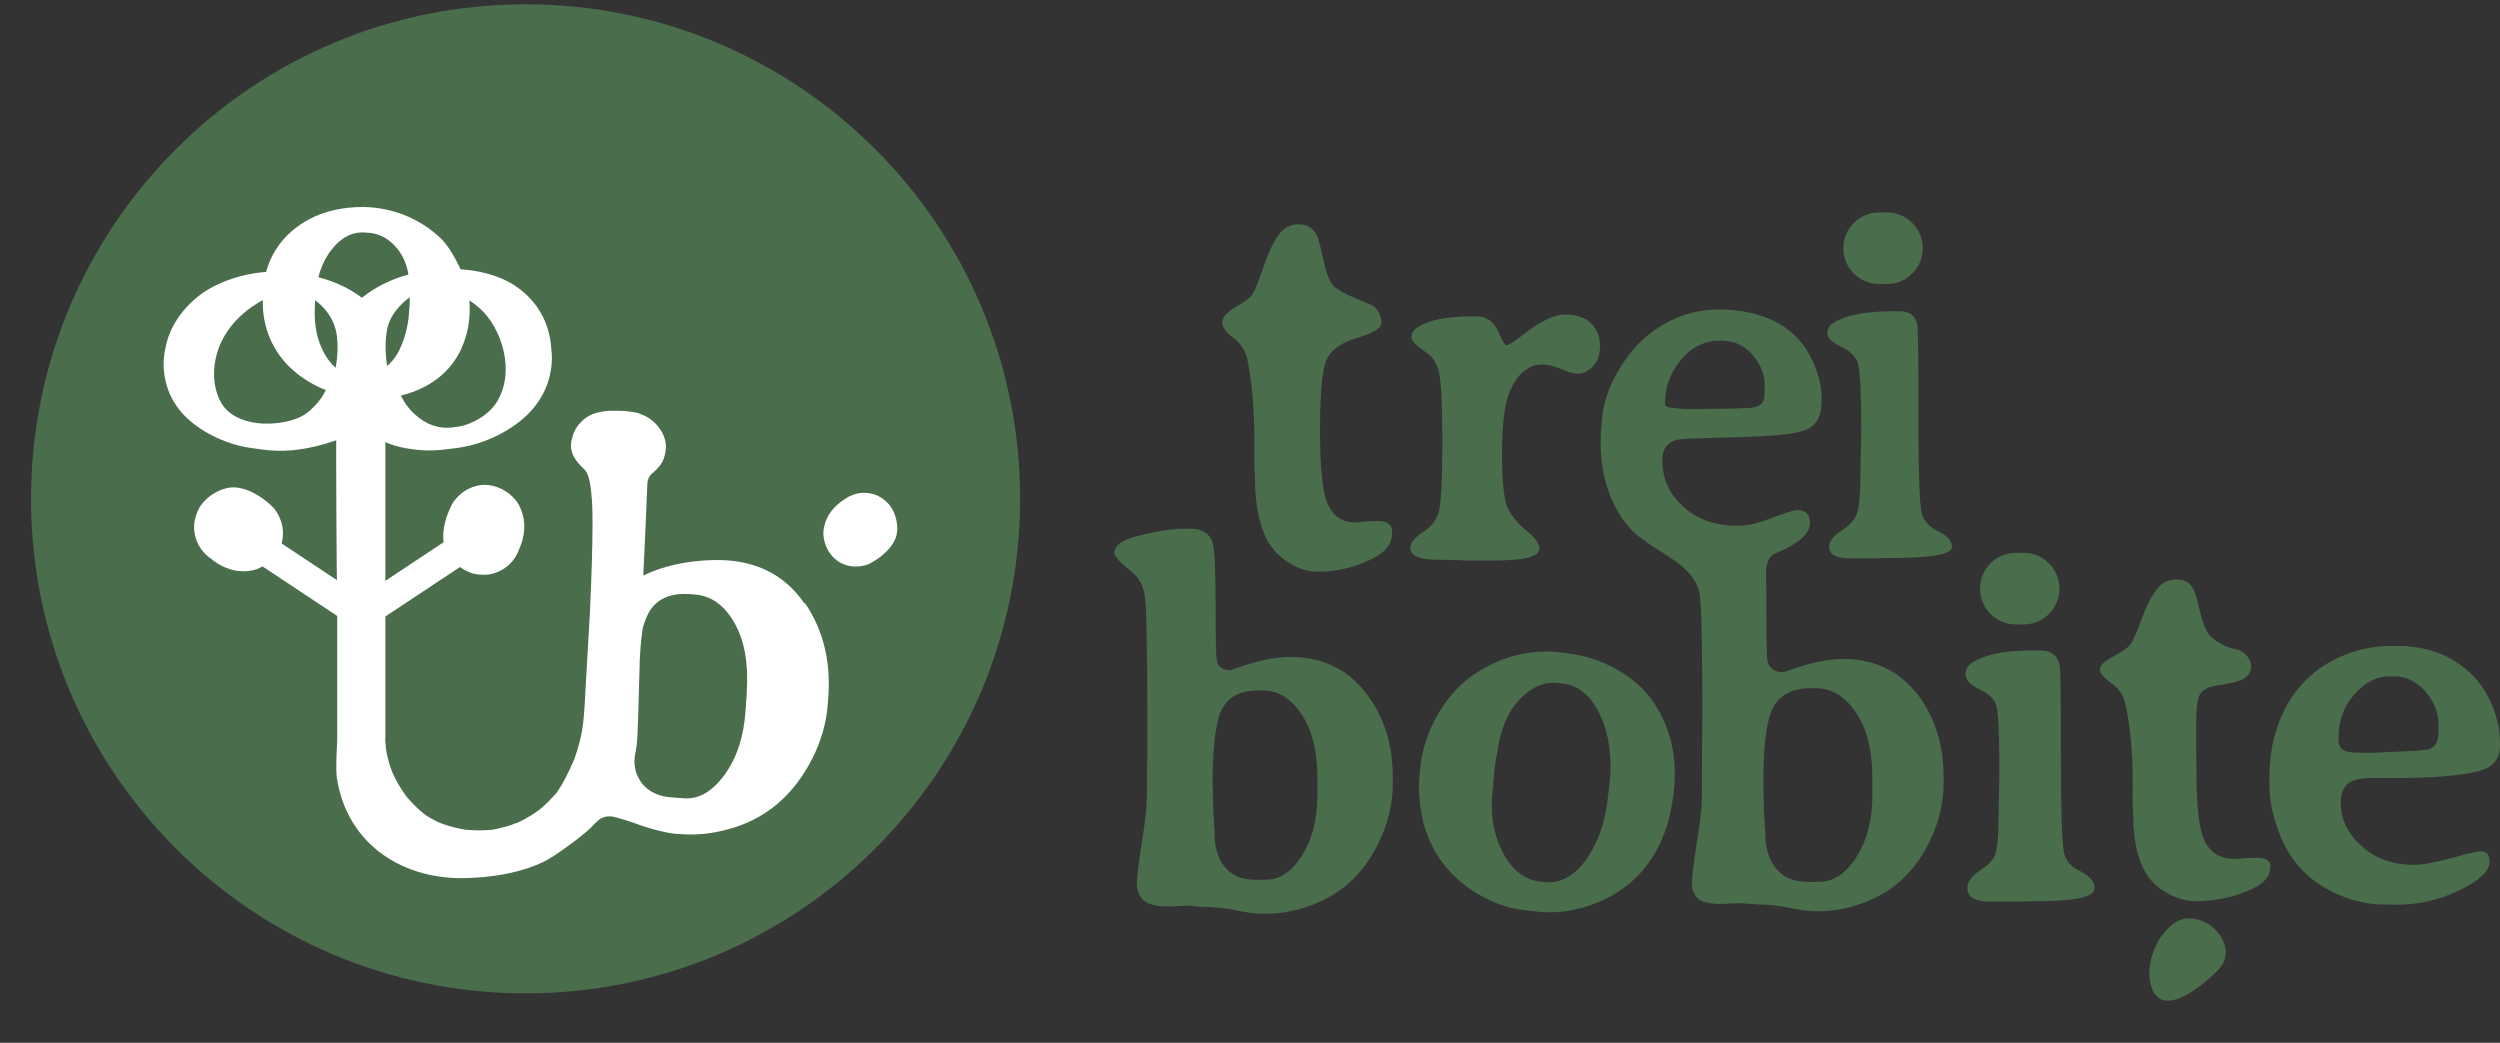
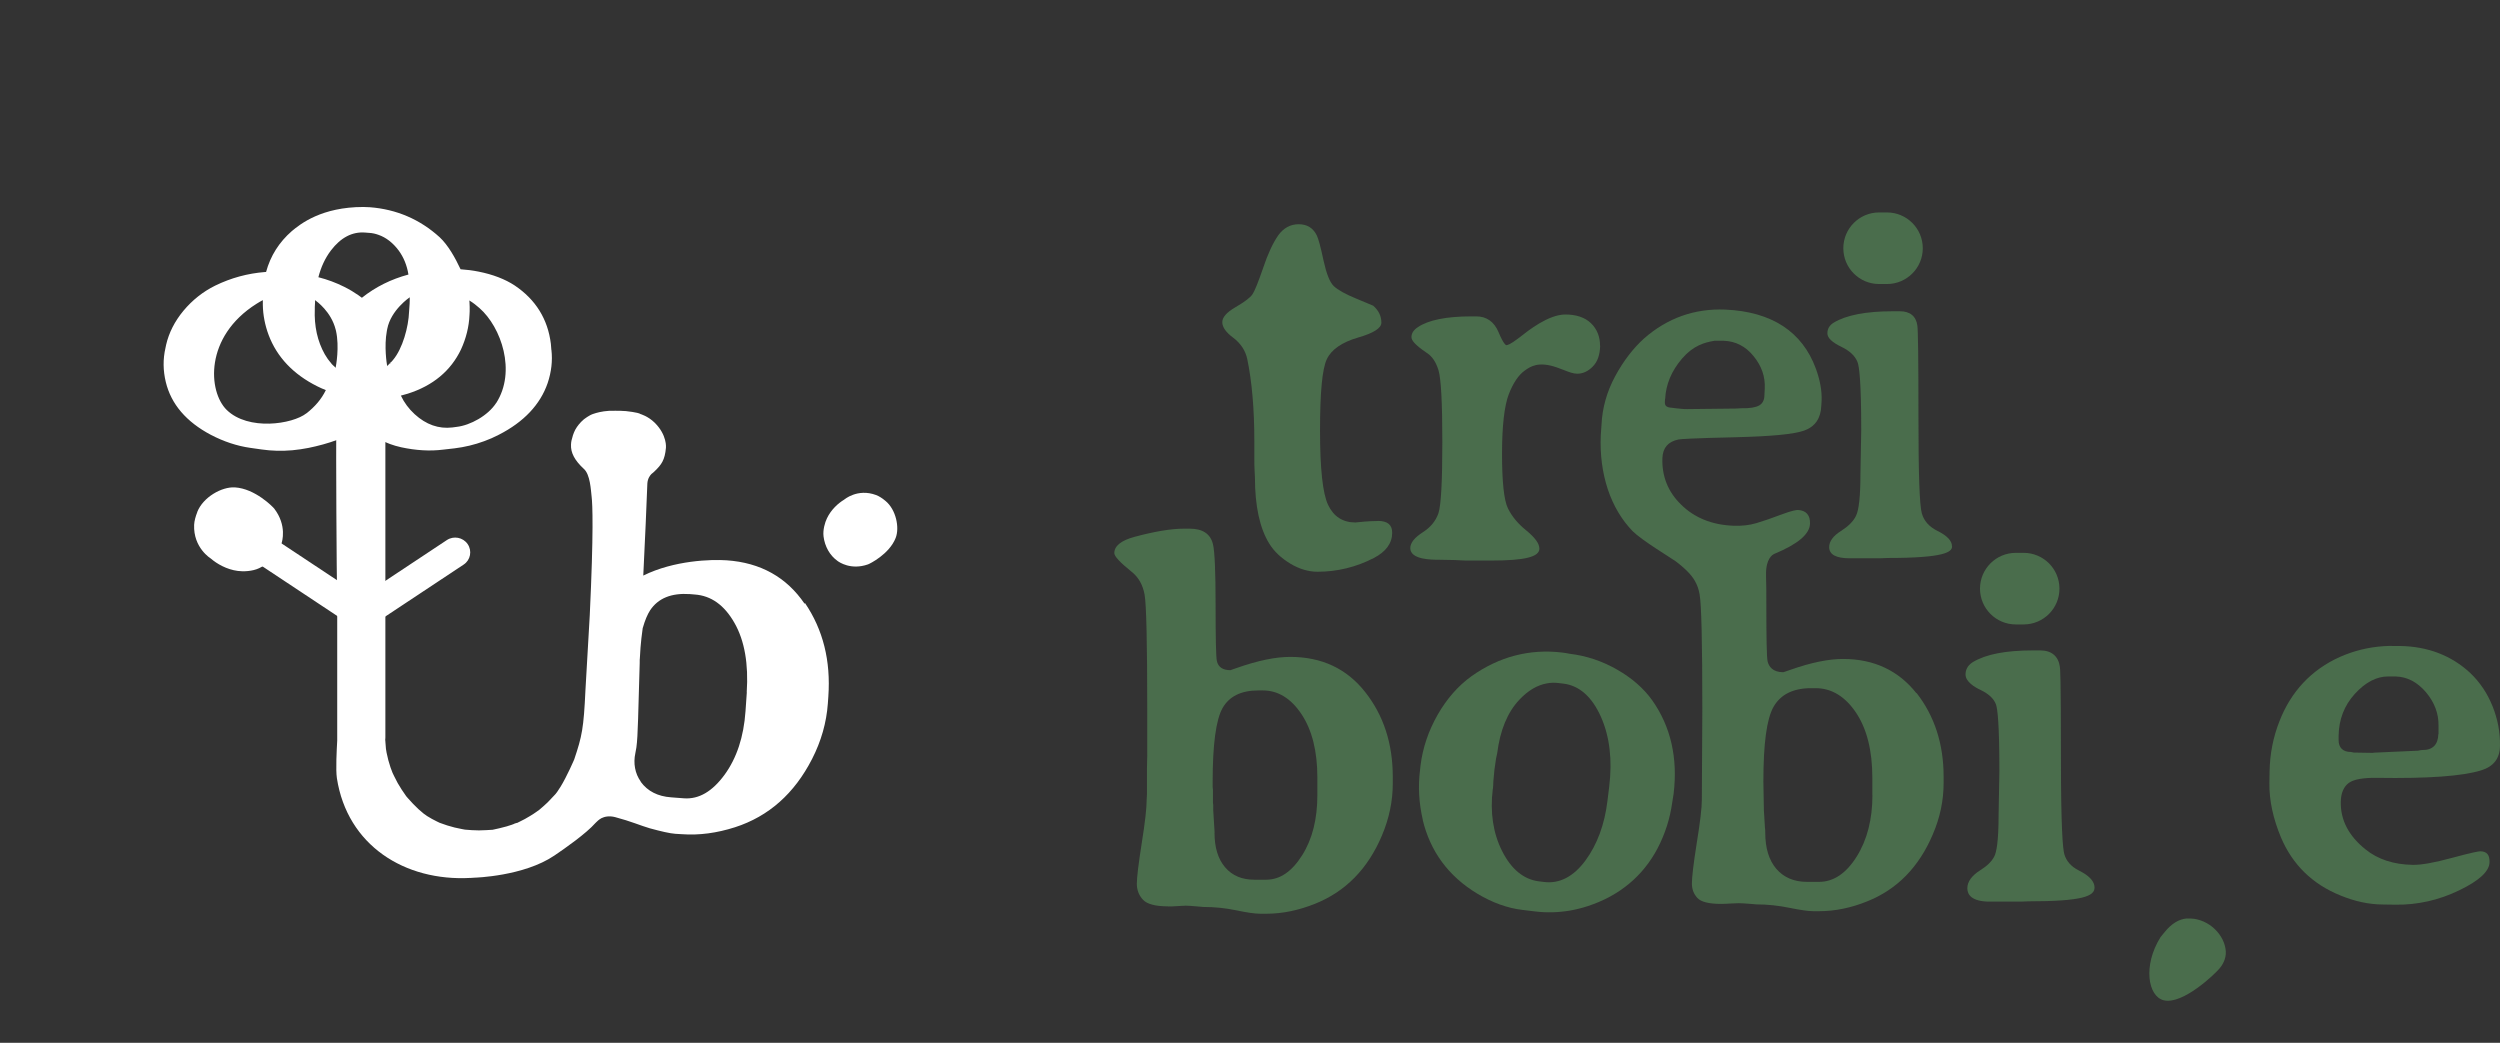
<svg xmlns="http://www.w3.org/2000/svg" width="187" height="78" viewBox="0 0 187 78" fill="none">
  <rect x="0" y="0" width="187" height="78" fill="#333333" stroke="none" />
  <path d="M103.048 38.971C102.702 38.971 102.364 38.993 102.069 39.015L101.385 39.081C100.444 39.081 99.753 38.64 99.341 37.765C98.936 36.911 98.738 35.043 98.738 32.212C98.738 29.38 98.9 27.593 99.245 26.872C99.584 26.144 100.378 25.599 101.591 25.246C102.746 24.916 103.327 24.54 103.327 24.136C103.327 23.643 103.121 23.216 102.709 22.863C102.709 22.863 102.555 22.797 101.459 22.341C100.621 21.995 100.069 21.687 99.767 21.4C99.466 21.113 99.216 20.473 98.995 19.465C98.789 18.487 98.62 17.862 98.495 17.605C98.216 17.046 97.767 16.773 97.142 16.773C96.516 16.773 96.002 17.06 95.612 17.605C95.215 18.171 94.832 18.995 94.479 20.054C94.104 21.135 93.847 21.782 93.677 22.025C93.501 22.275 93.082 22.591 92.398 22.988C91.758 23.363 91.427 23.731 91.427 24.099C91.427 24.467 91.699 24.857 92.236 25.254C92.802 25.68 93.162 26.225 93.295 26.857C93.648 28.549 93.825 30.623 93.825 33.021V34.249C93.825 34.624 93.825 34.962 93.847 35.264L93.869 35.705C93.869 37.846 94.229 39.515 94.942 40.663C95.303 41.251 95.832 41.744 96.509 42.156C97.193 42.568 97.877 42.766 98.554 42.766C100.025 42.766 101.444 42.42 102.768 41.736C103.673 41.266 104.136 40.626 104.136 39.846C104.136 39.25 103.783 38.964 103.055 38.964L103.048 38.971Z" fill="#4A6D4C" />
  <path d="M119.692 25.85C119.677 26.541 119.493 27.063 119.14 27.416C118.787 27.777 118.397 27.953 117.978 27.953C117.684 27.953 117.368 27.835 116.963 27.674C116.809 27.615 116.632 27.549 116.448 27.482C115.066 27.004 114.477 27.416 114.051 27.718C113.587 28.049 113.19 28.637 112.859 29.483C112.528 30.343 112.352 31.844 112.352 33.947C112.352 36.051 112.499 37.412 112.785 38.007C113.072 38.603 113.528 39.162 114.139 39.655C114.815 40.207 115.146 40.655 115.146 41.038C115.146 41.656 114.051 41.928 111.594 41.928H109.601L108.806 41.891L107.63 41.869C107.085 41.869 105.497 41.869 105.489 41.001C105.489 40.604 105.806 40.207 106.453 39.795C107.012 39.434 107.394 38.964 107.593 38.397C107.791 37.801 107.887 36.014 107.887 33.072C107.887 30.13 107.791 28.321 107.6 27.696C107.416 27.1 107.137 26.666 106.754 26.416C105.717 25.724 105.578 25.408 105.578 25.21C105.578 24.93 105.732 24.688 106.041 24.482C106.835 23.937 108.189 23.665 110.064 23.665H110.417C111.197 23.665 111.756 24.062 112.087 24.835C112.477 25.783 112.66 25.82 112.675 25.82C112.756 25.82 112.984 25.754 113.543 25.327L113.69 25.217C114.33 24.71 115.83 23.525 117.088 23.525C117.912 23.525 118.559 23.746 119.008 24.18C119.456 24.614 119.684 25.18 119.684 25.864L119.692 25.85Z" fill="#4A6D4C" />
  <path d="M163.594 68.707C165.006 68.619 166.272 69.722 166.47 70.973C166.558 71.525 166.374 72.01 166.036 72.422C165.698 72.841 163.271 75.173 161.844 74.82C160.674 74.533 160.27 72.238 161.608 70.098L161.932 69.701C162.425 69.097 162.976 68.744 163.594 68.7V68.707Z" fill="#4A6D4C" />
  <path d="M146.016 40.869C146.016 41.296 145.442 41.737 141.198 41.737L140.646 41.759H138.352C137.337 41.759 136.822 41.48 136.822 40.921C136.822 40.494 137.123 40.075 137.734 39.7C138.256 39.361 138.631 38.994 138.822 38.596C139.05 38.162 139.161 37.089 139.161 35.426L139.22 32.197C139.22 28.557 139.072 27.402 138.94 27.078C138.764 26.622 138.359 26.247 137.756 25.953C137.028 25.6 136.689 25.276 136.689 24.931C136.689 24.585 136.851 24.328 137.16 24.136C138.094 23.57 139.58 23.283 141.573 23.283H142.117C142.868 23.283 143.324 23.651 143.419 24.357C143.471 24.703 143.5 26.939 143.5 31.19C143.5 35.441 143.581 37.787 143.75 38.39C143.912 38.971 144.302 39.405 144.927 39.714C145.655 40.075 146.008 40.457 146.008 40.862L146.016 40.869Z" fill="#4A6D4C" />
  <path d="M156.673 66.383C156.673 67.023 155.842 67.42 151.694 67.42L151.142 67.442H148.847C147.45 67.442 147.156 66.898 147.156 66.442C147.156 65.949 147.494 65.486 148.141 65.082C148.649 64.765 148.995 64.42 149.178 64.052C149.326 63.758 149.495 62.993 149.495 60.948L149.554 57.719C149.554 54.1 149.414 52.975 149.289 52.666C149.127 52.254 148.759 51.909 148.186 51.629C147.935 51.511 147.649 51.357 147.421 51.158C147.193 50.96 147.023 50.732 147.023 50.452C147.023 50.173 147.119 49.805 147.568 49.526C148.546 48.937 150.024 48.65 152.069 48.65H152.613C153.452 48.65 153.967 49.084 154.077 49.871C154.099 50.004 154.158 50.401 154.158 56.734C154.158 61.911 154.298 63.478 154.408 63.883C154.562 64.412 154.915 64.817 155.496 65.111C156.291 65.508 156.673 65.927 156.673 66.405V66.383Z" fill="#4A6D4C" />
  <path d="M186.446 52.836C186.064 51.872 185.498 51.026 184.762 50.328C183.357 49.026 181.599 48.356 179.533 48.32H179.084C178.819 48.305 178.555 48.32 178.297 48.334C177.172 48.408 176.083 48.673 175.031 49.136C172.898 50.092 171.369 51.718 170.501 53.953C170.03 55.145 169.787 56.403 169.765 57.697L169.751 58.594C169.736 59.86 170.023 61.213 170.611 62.625C171.472 64.67 172.965 66.133 175.061 66.979C176.127 67.421 177.186 67.649 178.216 67.656L179.172 67.671C180.805 67.693 182.416 67.34 183.946 66.597C185.446 65.876 186.211 65.17 186.218 64.479C186.226 63.934 186.013 63.684 185.52 63.677C185.402 63.677 184.931 63.758 183.379 64.177C182.107 64.523 181.136 64.699 180.489 64.692C179.055 64.67 177.856 64.28 176.936 63.53C175.686 62.529 175.068 61.345 175.09 59.992C175.098 59.33 175.304 58.852 175.686 58.565C176.061 58.293 176.76 58.168 177.819 58.183C181.585 58.242 184.196 58.058 185.586 57.624C186.52 57.337 186.991 56.734 186.998 55.785C187.02 54.792 186.829 53.792 186.439 52.813L186.446 52.836ZM182.386 54.917C182.372 55.697 181.96 56.108 181.21 56.101C181.173 56.101 181.085 56.101 180.849 56.153L177.569 56.3L177.488 56.315L176.069 56.292L175.848 56.248C175.252 56.248 174.921 55.925 174.928 55.351V55.042C174.943 53.821 175.355 52.762 176.142 51.901C176.929 51.034 177.782 50.592 178.635 50.6H179.202C180.055 50.622 180.813 51.019 181.46 51.776C182.092 52.527 182.416 53.365 182.401 54.277V54.924L182.386 54.917Z" fill="#4A6D4C" />
  <path d="M106.416 61.315C106.983 63.691 108.351 65.544 110.491 66.839C111.616 67.516 112.749 67.928 113.874 68.06L114.845 68.178C115.691 68.281 116.559 68.258 117.434 68.111C117.883 68.031 118.331 67.92 118.78 67.773C121.126 67.001 122.884 65.544 123.987 63.456C124.561 62.352 124.922 61.198 125.083 60.021L125.186 59.374C125.51 56.704 124.973 54.343 123.583 52.379C122.943 51.482 122.053 50.709 120.942 50.077C119.839 49.444 118.655 49.054 117.442 48.907C117.243 48.871 117.052 48.834 116.86 48.812C114.441 48.518 112.146 49.106 110.072 50.577C109.071 51.298 108.218 52.269 107.534 53.468C106.85 54.666 106.416 55.946 106.255 57.263L106.218 57.608C106.063 58.837 106.137 60.08 106.424 61.315H106.416ZM111.668 59.021C111.683 58.903 111.697 58.697 111.705 58.417L111.785 57.564L111.903 56.748L111.991 56.336C112.205 54.63 112.756 53.284 113.646 52.342C114.294 51.651 114.992 51.239 115.72 51.114C116 51.062 116.287 51.055 116.581 51.092L116.949 51.136C118.14 51.283 119.082 52.122 119.751 53.622C120.406 55.093 120.612 56.851 120.369 58.837L120.236 59.918C120.023 61.683 119.464 63.176 118.596 64.36C117.699 65.574 116.655 66.118 115.492 65.971L115.125 65.927C113.977 65.787 113.043 65.022 112.359 63.662C111.683 62.323 111.447 60.764 111.66 59.021H111.668Z" fill="#4A6D4C" />
-   <path d="M168.86 64.162C168.5 64.162 168.169 64.177 167.867 64.191L167.161 64.25C166.124 64.25 165.367 63.809 164.925 62.941C164.499 62.095 164.293 60.374 164.293 57.667C164.293 57.13 164.293 56.601 164.278 56.108V55.858C164.256 53.924 164.249 52.526 164.543 51.967C164.823 51.423 165.484 51.327 166.183 51.217H166.213C166.551 51.151 166.941 51.085 167.338 50.974C168.029 50.776 168.412 50.356 168.39 49.827C168.36 49.231 167.86 48.672 167.235 48.555C166.242 48.378 165.676 47.87 165.404 47.635C165.065 47.348 164.793 46.73 164.558 45.745C164.367 44.892 164.19 44.281 164.058 44.039C163.8 43.568 163.388 43.34 162.8 43.34C162.211 43.34 161.711 43.583 161.336 44.068C160.932 44.583 160.542 45.34 160.189 46.319C159.814 47.348 159.534 47.966 159.343 48.216C159.152 48.466 158.71 48.775 157.982 49.158C157.394 49.467 157.07 49.79 157.07 50.062C157.07 50.334 157.328 50.68 157.821 51.019C158.446 51.445 158.836 51.982 158.968 52.622C159.336 54.233 159.527 56.182 159.527 58.432V59.587C159.527 59.933 159.527 60.249 159.542 60.529L159.564 60.94C159.564 62.926 159.924 64.456 160.638 65.508C160.998 66.03 161.52 66.493 162.204 66.861C162.888 67.229 163.565 67.413 164.241 67.413C165.735 67.413 167.176 67.097 168.522 66.464C169.397 66.045 169.824 65.508 169.824 64.839C169.824 64.508 169.714 64.169 168.86 64.169V64.162Z" fill="#4A6D4C" />
  <path d="M87.374 67.796C86.425 67.796 85.793 67.626 85.491 67.296C85.182 66.965 85.035 66.56 85.035 66.097C85.035 65.633 85.16 64.618 85.403 63.059C85.653 61.5 85.77 60.433 85.77 59.845L85.793 59.374V57.462L85.814 56.506V53.13C85.814 48.092 85.748 45.208 85.616 44.48C85.484 43.752 85.167 43.186 84.66 42.781C83.784 42.075 83.351 41.612 83.351 41.376C83.351 40.832 83.865 40.42 84.895 40.148C86.403 39.743 87.624 39.545 88.543 39.545H88.992C89.955 39.545 90.537 39.927 90.728 40.7C90.86 41.222 90.926 42.737 90.926 45.245C90.926 47.753 90.956 49.158 91.022 49.445C91.125 49.901 91.463 50.129 92.037 50.129L92.544 49.952C94.096 49.408 95.413 49.136 96.509 49.136C98.862 49.136 100.731 50.011 102.113 51.762C103.496 53.512 104.18 55.63 104.18 58.116V58.602C104.18 59.926 103.908 61.228 103.364 62.507C102.312 64.993 100.642 66.692 98.362 67.604C97.127 68.097 95.913 68.347 94.729 68.347H94.258C93.868 68.347 93.265 68.259 92.463 68.09C91.654 67.921 90.838 67.84 90.007 67.84L89.58 67.803C89.139 67.766 88.845 67.744 88.705 67.744L88.256 67.766C87.867 67.796 87.572 67.803 87.381 67.803L87.374 67.796ZM90.845 62.287C90.845 63.39 91.11 64.258 91.64 64.876C92.169 65.493 92.89 65.802 93.817 65.802H94.714C95.744 65.802 96.634 65.192 97.399 63.978C98.164 62.765 98.539 61.264 98.539 59.477V58.168C98.539 56.189 98.142 54.608 97.355 53.424C96.568 52.24 95.597 51.644 94.457 51.644H94.126C92.839 51.644 91.949 52.085 91.448 52.961C90.956 53.836 90.706 55.675 90.706 58.477V58.867L90.728 59.065V60.021L90.75 60.22V60.61L90.831 61.919C90.845 62.051 90.853 62.169 90.853 62.287H90.845Z" fill="#4A6D4C" />
  <path d="M141.146 15.891H140.558C139.079 15.891 137.881 17.089 137.881 18.568C137.881 20.046 139.079 21.245 140.558 21.245H141.146C142.625 21.245 143.824 20.046 143.824 18.568C143.824 17.089 142.625 15.891 141.146 15.891Z" fill="#4A6D4C" />
  <path d="M151.37 41.353H150.782C149.303 41.353 148.104 42.552 148.104 44.031C148.104 45.509 149.303 46.708 150.782 46.708H151.37C152.849 46.708 154.047 45.509 154.047 44.031C154.047 42.552 152.849 41.353 151.37 41.353Z" fill="#4A6D4C" />
  <path d="M143.346 51.85C142 50.151 140.161 49.29 137.859 49.29C136.792 49.29 135.476 49.555 133.953 50.092L133.394 50.283C132.585 50.283 132.306 49.842 132.218 49.474C132.151 49.18 132.122 47.79 132.122 45.245C132.122 44.414 132.122 43.686 132.1 43.075V42.965C132.085 41.788 132.578 41.494 132.71 41.435C132.718 41.435 132.732 41.428 132.74 41.42C134.49 40.692 135.351 39.957 135.388 39.184C135.417 38.544 135.101 38.177 134.49 38.147C134.358 38.147 134.093 38.169 133.188 38.508C132.534 38.758 131.931 38.964 131.394 39.126C130.857 39.287 130.269 39.353 129.629 39.324C128.04 39.258 126.731 38.721 125.745 37.743C124.76 36.787 124.296 35.61 124.348 34.249C124.385 33.484 124.774 33.036 125.547 32.874C125.694 32.844 126.554 32.778 129.835 32.705C132.534 32.638 134.211 32.477 134.961 32.204C135.77 31.91 136.197 31.292 136.233 30.351L136.256 29.968C136.285 29.248 136.145 28.439 135.822 27.563C134.807 24.805 132.519 23.312 129.055 23.158C126.76 23.062 124.716 23.79 122.98 25.313C122.163 26.048 121.428 27.004 120.81 28.152C120.192 29.299 119.854 30.513 119.795 31.734L119.736 32.594C119.677 33.999 119.854 35.345 120.258 36.581C120.678 37.846 121.31 38.89 122.119 39.729C122.803 40.413 124.951 41.707 125.355 41.994C125.554 42.141 125.922 42.435 126.223 42.744C126.643 43.163 126.996 43.678 127.128 44.443C127.268 45.193 127.334 48.032 127.334 53.115L127.297 59.837C127.297 60.426 127.172 61.492 126.915 63.074C126.672 64.603 126.554 65.626 126.554 66.082C126.554 66.508 126.687 66.869 126.966 67.17C127.238 67.464 127.841 67.612 128.739 67.612C128.93 67.612 129.224 67.597 129.607 67.575L130.07 67.56C130.224 67.56 130.511 67.575 130.96 67.612L131.387 67.648C132.203 67.648 133.041 67.737 133.858 67.906C134.66 68.068 135.248 68.156 135.623 68.156H136.094C137.241 68.156 138.462 67.913 139.668 67.42C141.89 66.538 143.544 64.853 144.574 62.411C145.111 61.169 145.383 59.874 145.383 58.572V58.087C145.383 55.652 144.699 53.549 143.353 51.828L143.346 51.85ZM124.554 29.843C124.605 28.755 125.032 27.733 125.826 26.813C126.65 25.857 127.481 25.614 128.246 25.489C128.305 25.489 128.636 25.489 128.937 25.489C129.835 25.526 130.577 25.909 131.166 26.637C131.769 27.372 132.048 28.181 132.004 29.056L131.975 29.637C131.96 29.946 131.828 30.189 131.585 30.329C131.306 30.483 130.872 30.549 130.291 30.535L129.739 30.564C129.665 30.564 129.592 30.564 129.518 30.564L126.194 30.601C126.076 30.601 125.958 30.601 125.833 30.586C125.539 30.557 125.164 30.527 125.032 30.498C124.576 30.476 124.524 30.277 124.532 30.072L124.546 29.829L124.554 29.843ZM140.058 59.477C140.058 61.279 139.661 62.823 138.889 64.059C138.102 65.324 137.153 65.964 136.064 65.964H135.167C134.189 65.964 133.424 65.633 132.865 64.986C132.313 64.331 132.041 63.434 132.041 62.286C132.041 62.176 132.041 62.051 132.019 61.926L131.938 60.61L131.901 58.469C131.901 55.623 132.144 53.791 132.659 52.872C133.188 51.945 134.13 51.475 135.476 51.475H135.807C137.006 51.475 138.028 52.1 138.845 53.328C139.646 54.534 140.051 56.16 140.051 58.168V59.477H140.058Z" fill="#4A6D4C" />
-   <path d="M39.313 74.304C59.743 74.304 76.304 57.743 76.304 37.313C76.304 16.884 59.743 0.322 39.313 0.322C18.884 0.322 2.322 16.884 2.322 37.313C2.322 57.743 18.884 74.304 39.313 74.304Z" fill="#4A6D4C" />
  <path d="M27.277 47.049C26.997 47.104 26.694 47.049 26.439 46.879L19.502 42.281C18.992 41.941 18.864 41.255 19.211 40.751C19.563 40.246 20.255 40.113 20.765 40.453L27.702 45.051C28.212 45.391 28.34 46.078 27.994 46.582C27.817 46.831 27.556 46.995 27.277 47.043V47.049Z" fill="white" />
  <path d="M26.913 46.995C27.192 47.049 27.496 46.995 27.751 46.825L34.687 42.227C35.198 41.886 35.325 41.2 34.979 40.696C34.633 40.192 33.934 40.058 33.424 40.398L26.488 44.996C25.977 45.336 25.85 46.023 26.196 46.527C26.372 46.776 26.633 46.94 26.913 46.989V46.995Z" fill="white" />
  <path d="M38.459 61.682C38.398 61.706 38.343 61.724 38.283 61.748C38.191 61.779 38.1 61.809 38.009 61.834C38.161 61.785 38.307 61.736 38.459 61.682Z" fill="white" />
  <path d="M38.605 61.627C38.605 61.627 38.587 61.639 38.581 61.639C38.562 61.645 38.55 61.651 38.55 61.651C38.538 61.651 38.52 61.658 38.507 61.664C38.532 61.651 38.569 61.639 38.605 61.627Z" fill="white" />
-   <path d="M41.674 59.312C41.674 59.312 41.662 59.337 41.649 59.349C41.649 59.356 41.643 59.362 41.637 59.368C41.637 59.368 41.631 59.38 41.625 59.386C41.6 59.411 41.581 59.436 41.563 59.454C41.6 59.411 41.637 59.356 41.674 59.312Z" fill="white" />
  <path d="M41.939 58.93C41.873 59.039 41.806 59.142 41.745 59.227C41.721 59.258 41.703 59.288 41.678 59.318C41.69 59.306 41.703 59.288 41.709 59.27C41.721 59.264 41.721 59.258 41.727 59.245C41.806 59.142 41.873 59.033 41.939 58.93Z" fill="white" />
  <path d="M14.752 38.302C15.19 37.185 16.587 36.401 17.565 36.456C19.095 36.547 20.425 37.932 20.511 38.041C21.482 39.311 21.1 40.519 21.057 40.647C20.802 41.473 20.17 42.135 19.387 42.499C18.87 42.742 18.19 42.761 17.789 42.706C16.951 42.597 16.222 42.172 15.767 41.777C15.767 41.777 14.449 40.981 14.521 39.256C14.534 38.964 14.631 38.624 14.758 38.302H14.752Z" fill="white" />
-   <path d="M35.786 42.973C34.596 42.864 33.448 41.746 33.229 40.793C32.883 39.299 33.843 37.634 33.928 37.525C34.875 36.237 36.139 36.268 36.279 36.268C37.147 36.28 37.955 36.699 38.526 37.355C38.903 37.786 39.109 38.43 39.176 38.831C39.309 39.663 39.103 40.489 38.848 41.03C38.848 41.03 38.453 42.518 36.777 42.931C36.491 43.004 36.139 43.004 35.799 42.973H35.786Z" fill="white" />
  <path d="M66.236 37.47C67.025 38.12 67.299 39.463 66.995 40.24C66.515 41.461 65.039 42.178 64.93 42.214C63.642 42.67 62.761 42.038 62.664 41.971C62.057 41.546 61.693 40.86 61.601 40.125C61.541 39.639 61.705 39.08 61.856 38.77C62.166 38.114 62.707 37.634 63.144 37.373C63.144 37.373 64.134 36.511 65.525 37.027C65.762 37.112 66.011 37.282 66.236 37.47Z" fill="white" />
-   <path d="M41.563 59.452C41.436 59.598 41.308 59.744 41.168 59.883L41.004 60.047C41.132 59.871 41.314 59.695 41.563 59.452Z" fill="white" />
  <path d="M41.666 59.331C41.666 59.331 41.642 59.362 41.636 59.368C41.636 59.368 41.642 59.356 41.648 59.349C41.654 59.349 41.66 59.337 41.666 59.331Z" fill="white" />
  <path d="M29.184 27.157L29.227 27.231C29.227 27.188 29.233 27.145 29.239 27.102L29.184 27.157Z" fill="white" />
  <path d="M29.184 27.157L29.227 27.231C29.227 27.188 29.233 27.145 29.239 27.102L29.184 27.157Z" fill="white" />
  <path d="M41.241 26.173L41.205 25.717C40.98 23.877 40.069 22.407 38.502 21.356C37.785 20.882 36.868 20.53 35.799 20.317C35.349 20.226 34.9 20.172 34.45 20.141C34.062 19.309 33.527 18.343 32.889 17.748C31.413 16.406 29.652 15.652 27.666 15.501C27.502 15.489 27.35 15.489 27.18 15.482C24.058 15.482 22.466 16.752 21.828 17.286C20.881 18.113 20.231 19.133 19.903 20.342C19.873 20.342 19.842 20.342 19.812 20.348C18.524 20.451 17.285 20.785 16.101 21.362C15.177 21.818 14.388 22.449 13.726 23.239C13.064 24.035 12.632 24.897 12.426 25.79L12.377 26.027C12.183 26.865 12.195 27.722 12.402 28.578C12.802 30.23 13.932 31.554 15.773 32.526C16.738 33.03 17.729 33.358 18.712 33.498L19.569 33.62C20.316 33.729 21.081 33.747 21.865 33.68C22.266 33.644 22.667 33.583 23.074 33.504C24.513 33.213 26.086 32.696 27.046 31.943C27.125 32.004 27.119 32.004 27.204 32.065C28.036 32.69 28.789 33.188 30.01 33.456C31.104 33.692 32.154 33.759 33.151 33.632L34.007 33.535C34.754 33.443 35.495 33.267 36.218 33C36.588 32.866 36.953 32.708 37.311 32.52C39.182 31.567 40.409 30.261 40.962 28.663C41.247 27.819 41.338 26.981 41.247 26.173H41.241ZM23.547 23.117V22.96L23.566 22.601V22.449C23.693 22.547 24.768 23.306 25.108 24.654C25.121 24.691 25.127 24.715 25.133 24.751C25.4 25.96 25.133 27.351 25.108 27.497C25.054 27.454 25.005 27.412 24.957 27.363C24.938 27.345 24.914 27.327 24.896 27.309C24.847 27.26 24.805 27.218 24.768 27.163C24.738 27.132 24.714 27.108 24.695 27.078C24.635 27.005 24.574 26.926 24.519 26.853C24.446 26.744 24.367 26.622 24.294 26.501C23.748 25.535 23.493 24.393 23.547 23.117ZM22.928 30.91C21.871 31.743 18.567 32.235 16.957 30.662C15.566 29.301 15.262 25.189 19.198 22.717C19.356 22.619 19.508 22.528 19.66 22.449V22.48C19.66 22.589 19.66 22.704 19.66 22.82C19.672 23.561 19.818 24.32 20.097 25.067C20.717 26.707 21.938 28.001 23.73 28.894C23.936 28.997 24.149 29.094 24.373 29.179C24.039 29.872 23.547 30.425 22.934 30.91H22.928ZM26.821 22.091C26.499 21.866 26.147 21.654 25.758 21.459C25.139 21.149 24.489 20.907 23.815 20.736C24.009 19.977 24.319 19.309 24.75 18.738C25.485 17.772 26.348 17.317 27.319 17.396L27.623 17.42C27.86 17.432 28.091 17.487 28.309 17.566C28.874 17.76 29.385 18.155 29.822 18.738C30.192 19.242 30.442 19.85 30.551 20.536C29.257 20.882 28.091 21.459 27.07 22.273C26.991 22.212 26.913 22.152 26.827 22.097L26.821 22.091ZM29.36 26.974C29.324 27.017 29.294 27.047 29.257 27.084C29.251 27.09 29.245 27.096 29.239 27.102C29.239 27.145 29.233 27.187 29.227 27.23L29.184 27.157C29.111 27.23 29.038 27.302 28.959 27.375C28.929 27.205 28.723 25.918 28.935 24.764C28.941 24.709 28.953 24.654 28.965 24.606C29.239 23.184 30.648 22.237 30.648 22.237V22.48L30.642 22.644V22.692L30.599 23.306C30.557 24.466 30.113 26.076 29.403 26.92C29.391 26.938 29.372 26.956 29.36 26.968V26.974ZM37.111 30.145C36.503 31.087 35.179 31.816 34.153 31.931L33.831 31.974C32.816 32.095 31.869 31.761 31.018 30.983C30.581 30.582 30.235 30.121 29.986 29.592C30.156 29.55 30.326 29.501 30.502 29.447C32.385 28.851 33.721 27.734 34.481 26.142C34.863 25.31 35.082 24.442 35.118 23.555L35.131 23.3C35.137 23.075 35.131 22.844 35.118 22.607L35.106 22.474C35.252 22.565 35.386 22.656 35.513 22.753C35.635 22.844 35.744 22.941 35.866 23.045C37.499 24.478 38.629 27.788 37.117 30.145H37.111Z" fill="white" />
  <path d="M25.115 27.496V27.509L24.908 27.314L24.787 27.199L24.774 27.156C24.817 27.205 24.86 27.253 24.908 27.302C24.926 27.32 24.951 27.338 24.969 27.357C25.017 27.405 25.066 27.448 25.121 27.49L25.115 27.496Z" fill="#4A6D4C" />
  <path d="M29.184 27.156L28.966 27.393C28.966 27.393 28.966 27.387 28.966 27.375C29.045 27.302 29.118 27.235 29.191 27.156H29.184Z" fill="#4A6D4C" />
  <path d="M46.756 30.753C46.665 30.753 46.55 30.753 46.416 30.734C46.519 30.734 46.635 30.747 46.756 30.753Z" fill="#4A6D4C" />
  <path d="M60.186 45.161C58.832 43.175 56.894 42.087 54.355 41.911C53.201 41.832 50.425 41.911 48.117 43.053C48.257 40.156 48.36 37.884 48.421 36.196V36.177C48.445 35.764 48.646 35.546 48.712 35.473C48.737 35.455 48.743 35.442 48.743 35.442C48.822 35.382 48.895 35.321 48.968 35.248C49.49 34.744 49.727 34.41 49.812 33.499C49.812 33.499 49.921 32.551 48.962 31.61C48.463 31.124 47.911 30.972 47.911 30.972C47.753 30.844 46.793 30.747 46.793 30.747C46.781 30.747 46.763 30.747 46.751 30.747C46.629 30.747 46.52 30.735 46.41 30.729H46.325C46.119 30.729 45.931 30.717 45.761 30.729C45.7 30.729 45.645 30.729 45.59 30.729C45.578 30.729 45.566 30.729 45.554 30.729C45.007 30.765 44.618 30.875 44.394 30.954C44.363 30.954 44.339 30.978 44.309 30.984C44.26 31.008 44.218 31.014 44.206 31.026C44.175 31.045 44.145 31.057 44.114 31.075C43.987 31.142 43.865 31.227 43.738 31.318C43.714 31.336 43.689 31.348 43.665 31.373C43.379 31.616 43.179 31.883 43.045 32.114C43.027 32.15 43.009 32.187 42.991 32.223C42.966 32.272 42.948 32.32 42.93 32.357C42.857 32.527 42.833 32.642 42.833 32.642C42.76 32.855 42.717 33.067 42.711 33.256C42.681 33.863 42.985 34.44 43.677 35.078C44.145 35.497 44.193 36.621 44.254 37.155C44.321 37.726 44.412 39.731 44.114 46.023L43.792 51.611C43.659 54.484 43.537 55.062 42.954 56.799C42.954 56.799 42.414 58.068 41.91 58.882C41.91 58.894 41.897 58.9 41.891 58.906C41.825 59.016 41.758 59.119 41.697 59.204C41.673 59.234 41.654 59.271 41.63 59.295C41.63 59.295 41.618 59.307 41.618 59.313C41.606 59.325 41.594 59.344 41.588 59.344C41.588 59.344 41.575 59.362 41.575 59.368C41.551 59.392 41.533 59.41 41.515 59.435C41.381 59.581 41.254 59.72 41.114 59.86L40.956 60.024C40.755 60.218 40.549 60.395 40.342 60.571C40.264 60.625 40.184 60.68 40.112 60.735C39.954 60.844 39.79 60.959 39.626 61.05C39.389 61.196 39.146 61.33 38.891 61.451C38.866 61.464 38.848 61.476 38.824 61.482C38.781 61.506 38.739 61.524 38.696 61.549H38.684C38.684 61.549 38.684 61.549 38.672 61.549C38.66 61.549 38.66 61.549 38.648 61.561C38.648 61.561 38.63 61.561 38.623 61.561C38.623 61.561 38.611 61.573 38.599 61.573C38.599 61.573 38.599 61.573 38.587 61.573C38.587 61.573 38.587 61.573 38.575 61.573C38.563 61.573 38.551 61.585 38.551 61.585C38.526 61.597 38.52 61.597 38.52 61.597C38.508 61.597 38.49 61.609 38.478 61.609C38.453 61.621 38.435 61.634 38.435 61.634C38.374 61.658 38.314 61.676 38.259 61.7C38.162 61.731 38.077 61.755 37.986 61.785C37.968 61.785 37.955 61.798 37.937 61.804C37.755 61.858 37.56 61.901 37.372 61.95C37.239 61.98 37.099 62.01 36.965 62.041C36.917 62.053 36.874 62.065 36.825 62.071C36.825 62.071 36.813 62.071 36.807 62.071H36.783C36.783 62.071 36.783 62.071 36.771 62.071H36.753C36.753 62.071 36.765 62.071 36.771 62.071C36.625 62.083 36.485 62.089 36.358 62.095C36.005 62.12 35.641 62.12 35.289 62.095C35.131 62.083 34.967 62.065 34.809 62.059H34.791C34.712 62.047 34.633 62.028 34.56 62.016C34.189 61.95 33.819 61.858 33.454 61.743C33.272 61.682 33.096 61.615 32.914 61.555C32.896 61.555 32.883 61.542 32.877 61.542C32.865 61.542 32.865 61.53 32.853 61.53C32.841 61.53 32.823 61.518 32.817 61.512C32.774 61.494 32.732 61.476 32.689 61.451C32.434 61.33 32.185 61.19 31.942 61.038C31.93 61.038 31.918 61.026 31.912 61.014C31.833 60.965 31.76 60.911 31.687 60.856C31.553 60.747 31.426 60.631 31.298 60.522C31.019 60.261 30.758 59.988 30.509 59.702C30.466 59.647 30.417 59.593 30.363 59.532C30.363 59.532 30.363 59.514 30.351 59.508C30.247 59.356 30.144 59.216 30.047 59.064C29.834 58.742 29.646 58.408 29.488 58.068L29.391 57.868C29.391 57.868 29.379 57.843 29.379 57.837C29.379 57.837 29.367 57.825 29.367 57.819C29.312 57.679 29.263 57.54 29.209 57.4C29.087 57.042 28.99 56.671 28.917 56.301C28.899 56.203 28.887 56.112 28.869 56.015C28.85 55.839 28.838 55.657 28.826 55.474C28.826 55.438 28.826 55.396 28.814 55.359C28.814 55.292 28.826 55.232 28.826 55.171V28.53C28.826 27.589 28.146 26.75 27.204 26.653C26.135 26.556 25.224 27.394 25.224 28.445L25.151 32.102C25.133 33.165 25.169 43.545 25.224 44.365V55.171C25.224 55.171 25.224 55.219 25.224 55.25C25.224 55.304 25.224 55.347 25.224 55.396C25.188 56.052 25.103 57.576 25.2 58.214C25.977 63.219 30.253 65.946 35.21 65.667H35.228C35.325 65.667 35.422 65.655 35.514 65.649C35.514 65.649 39.17 65.551 41.466 63.996C42.292 63.438 43.847 62.344 44.533 61.567C44.533 61.567 44.546 61.549 44.57 61.53C44.637 61.458 44.801 61.3 44.983 61.202C45.214 61.087 45.56 61.002 46.022 61.123C47.176 61.427 47.947 61.767 48.603 61.956C49.466 62.192 50.103 62.338 50.516 62.369L51.027 62.399C52.296 62.49 53.62 62.314 54.981 61.877C57.502 61.063 59.421 59.356 60.745 56.768C61.425 55.438 61.82 54.053 61.923 52.626L61.96 52.097C62.148 49.425 61.565 47.098 60.211 45.106L60.186 45.161ZM55.862 51.788L55.764 53.197C55.631 55.116 55.108 56.702 54.197 57.953C53.28 59.204 52.278 59.793 51.166 59.714L50.201 59.641C49.205 59.569 48.445 59.186 47.929 58.481C47.929 58.481 47.929 58.469 47.929 58.463C47.492 57.856 47.364 57.084 47.522 56.349C47.552 56.209 47.577 56.064 47.601 55.912C47.728 55.025 47.734 53.233 47.85 49.589C47.85 49.558 47.85 49.516 47.85 49.48C47.85 49.388 47.85 49.309 47.862 49.224C47.911 48.089 48.05 47.159 48.075 46.977C48.087 46.953 48.087 46.947 48.087 46.947C48.245 46.394 48.427 45.963 48.627 45.653C49.229 44.748 50.213 44.347 51.598 44.438L51.956 44.468C53.189 44.553 54.179 45.258 54.938 46.594C55.698 47.925 55.995 49.662 55.855 51.788H55.862Z" fill="white" />
</svg>